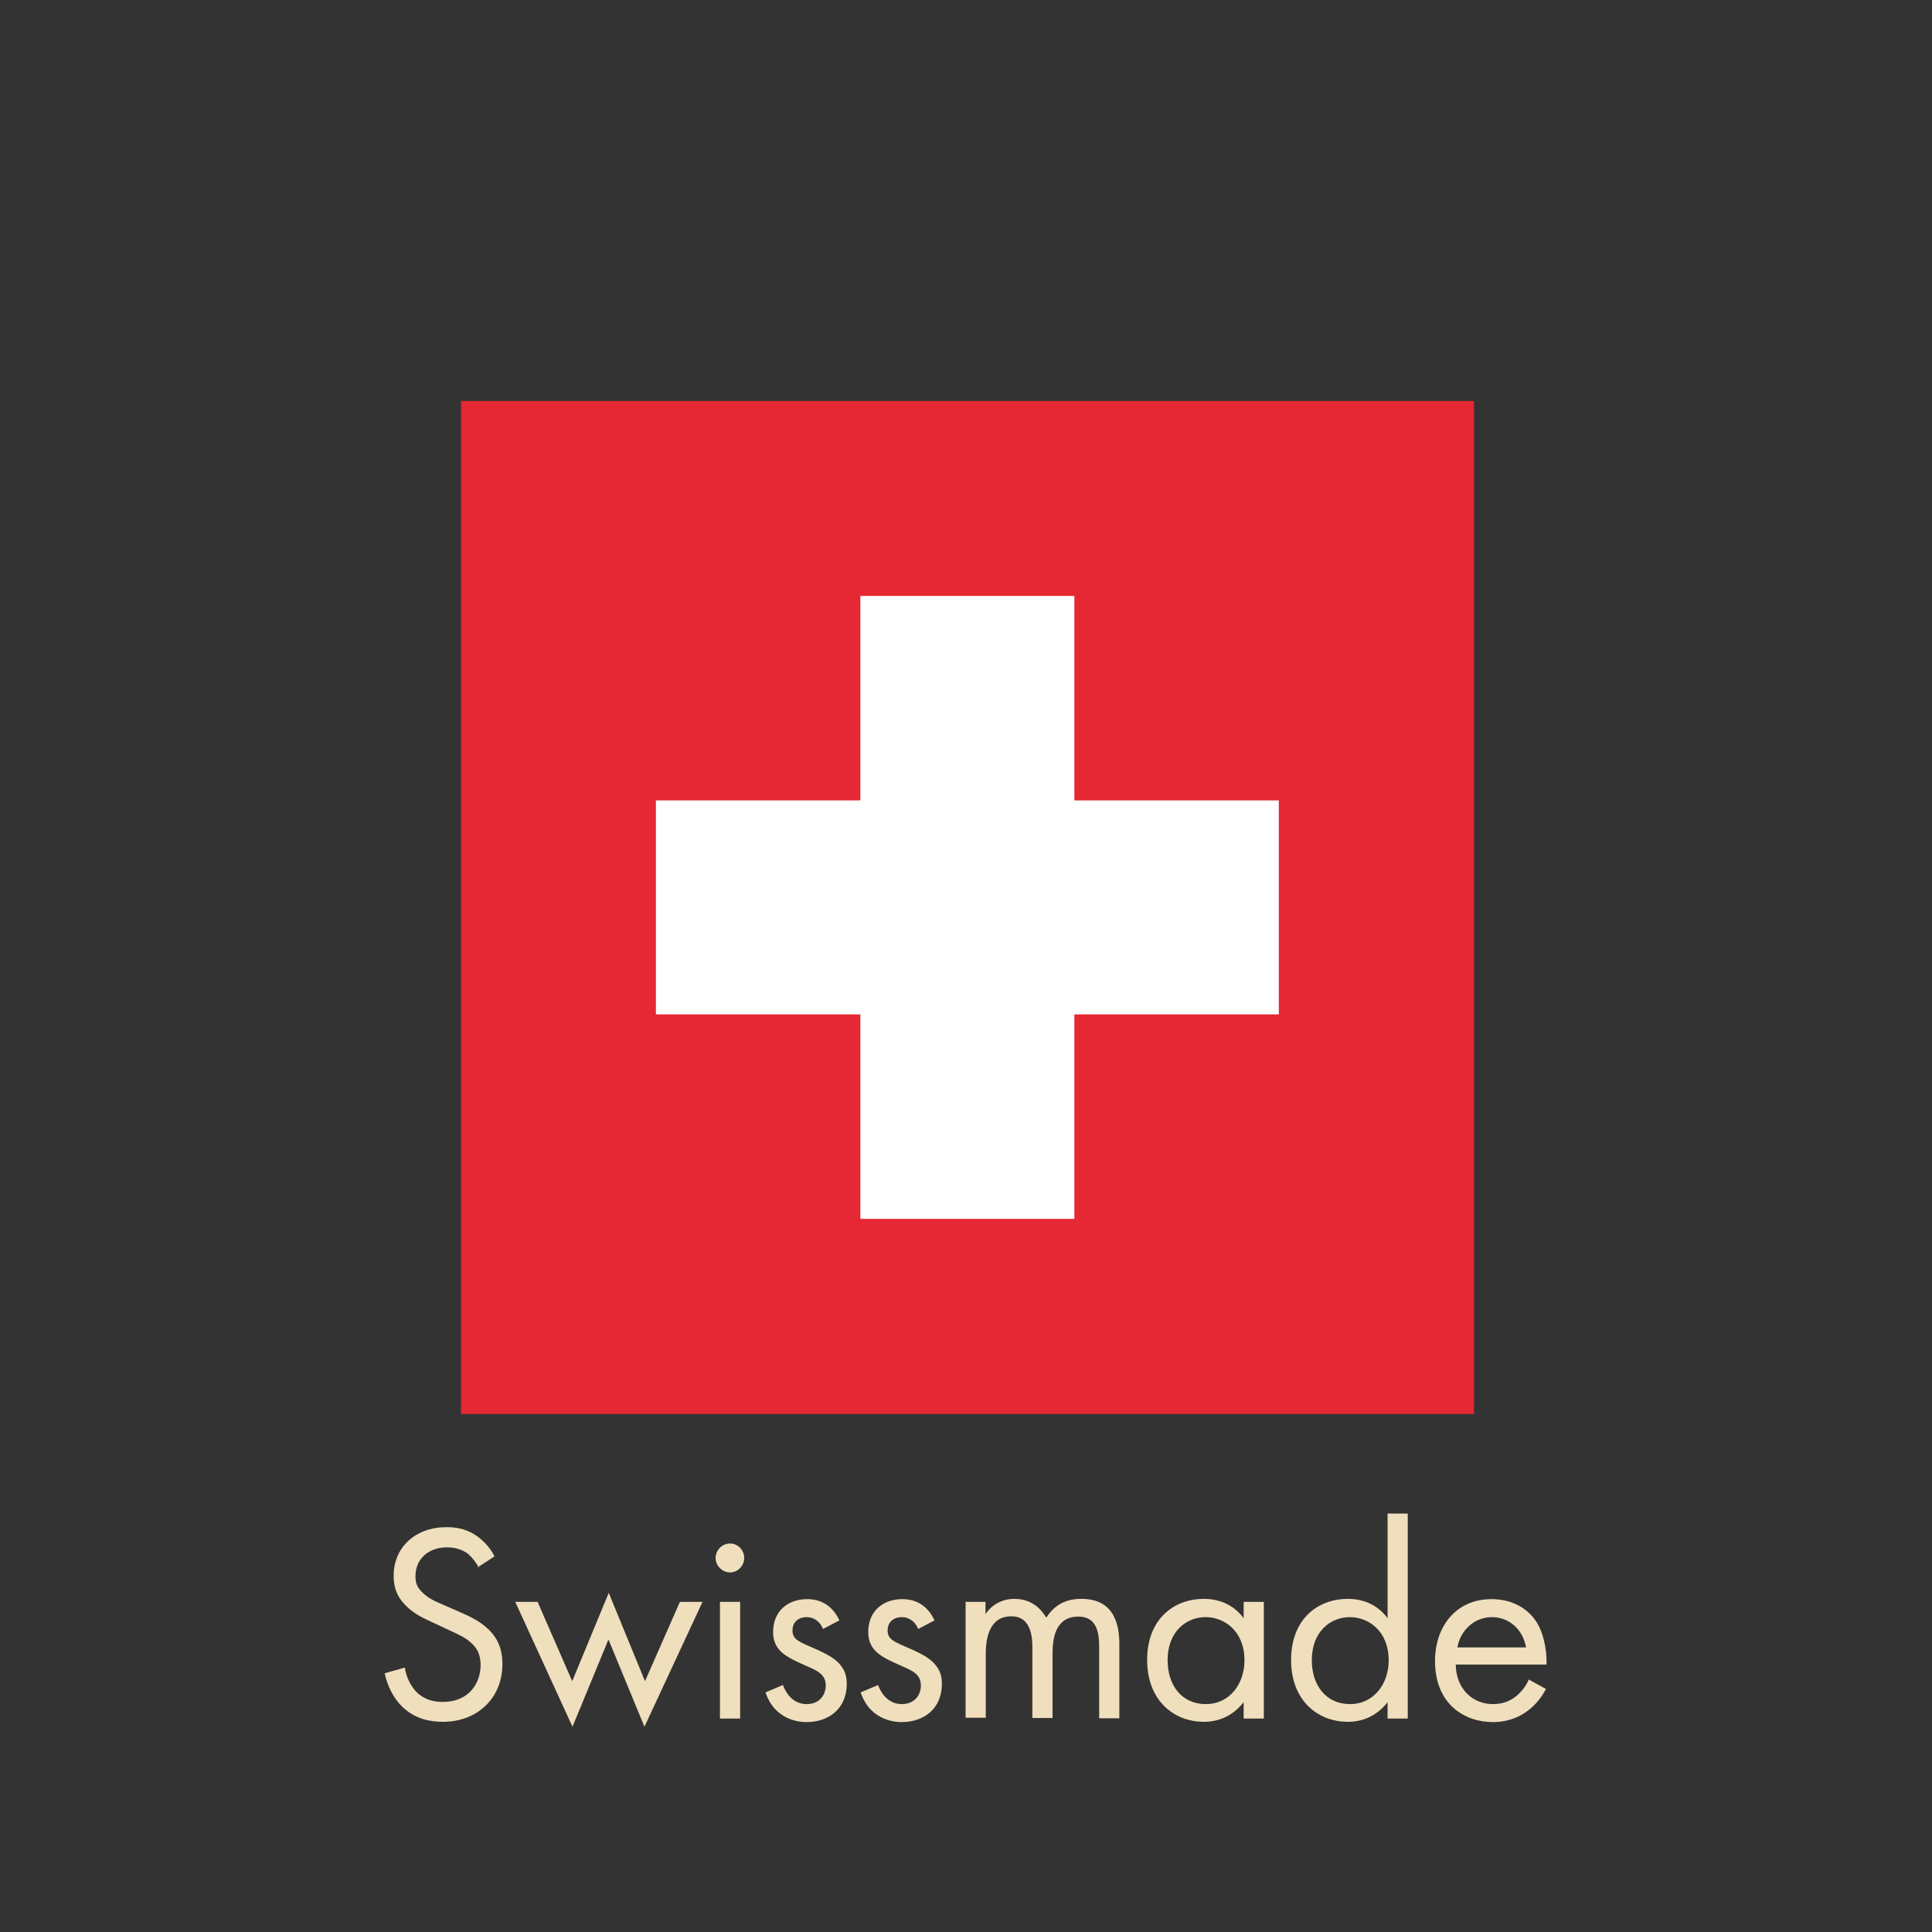
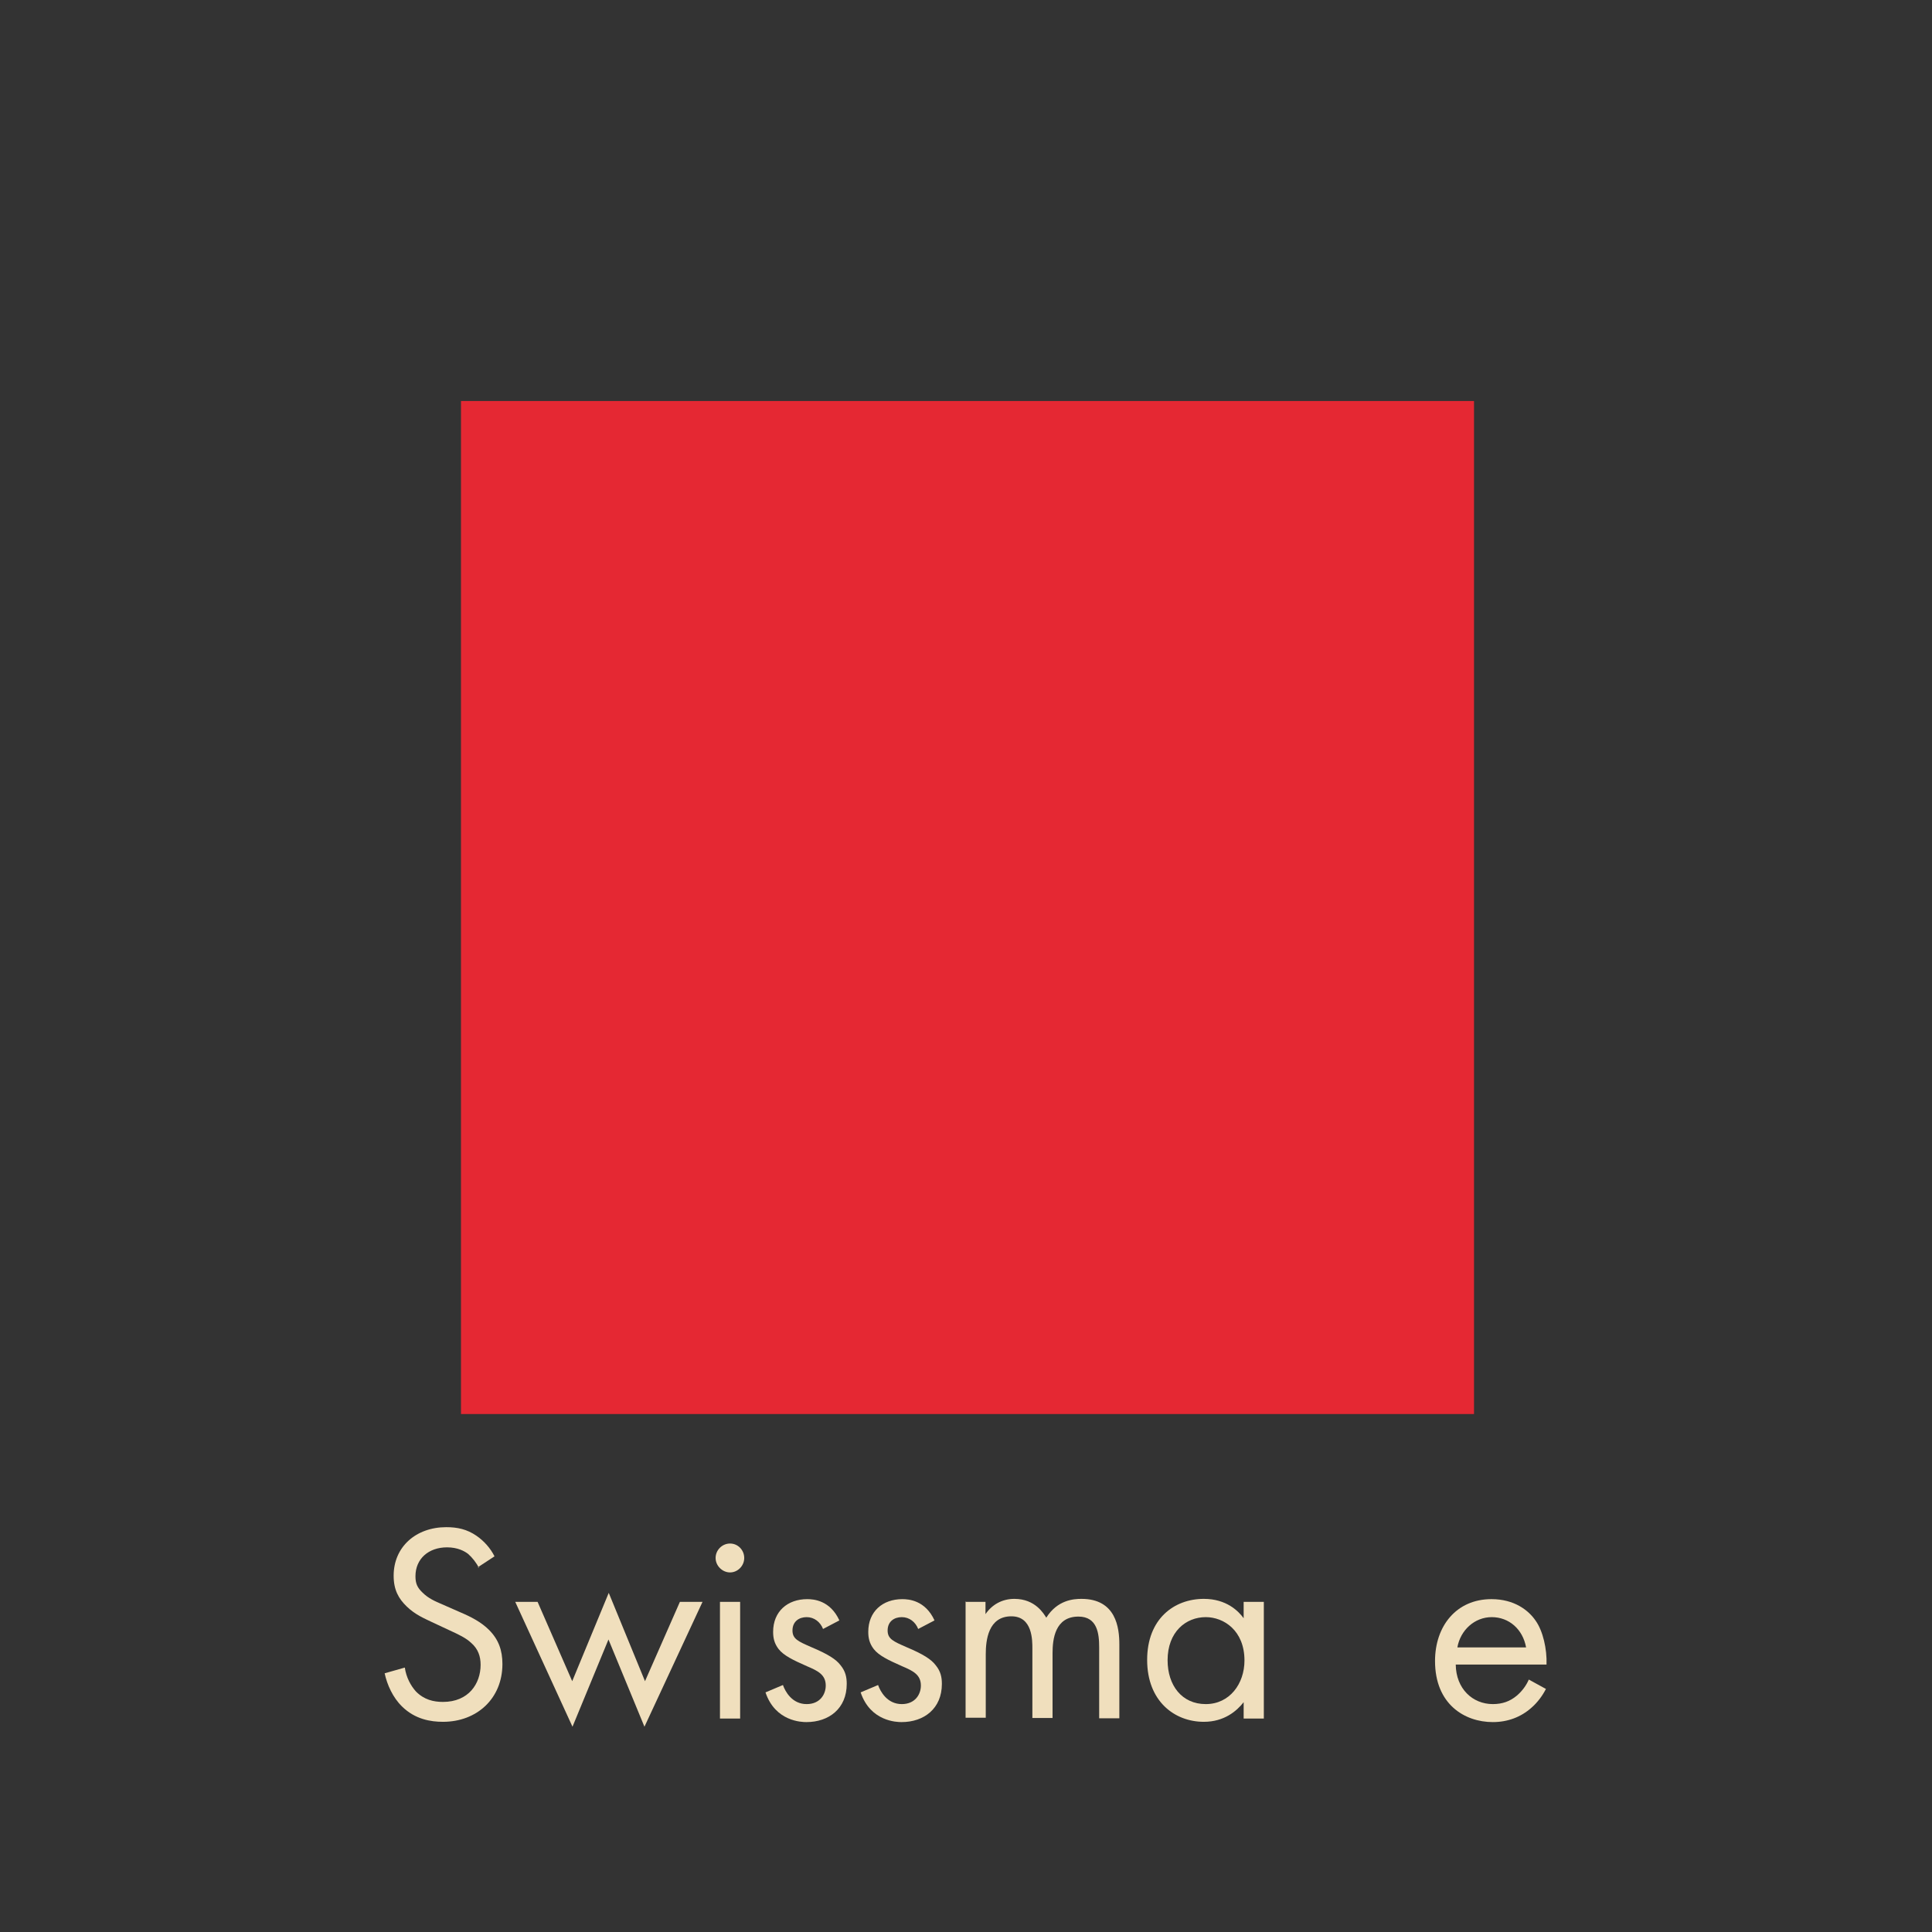
<svg xmlns="http://www.w3.org/2000/svg" id="Calque_1" viewBox="0 0 70.87 70.87">
  <rect x="0" y="0" width="70.87" height="70.87" fill="#333333" stroke="none" />
  <defs>
    <style>.cls-1{fill:#e52833;}.cls-2{fill:#fff;}.cls-3{fill:#f0dfbd;}</style>
  </defs>
  <rect class="cls-1" x="16.91" y="14.71" width="37.16" height="37.16" />
-   <polygon class="cls-2" points="39.41 29.36 39.41 21.86 31.56 21.86 31.56 29.36 24.06 29.36 24.06 37.21 31.56 37.21 31.56 44.71 39.41 44.71 39.41 37.21 46.91 37.21 46.91 29.36 39.41 29.36" />
  <path class="cls-3" d="M17.57,57.52c-.09-.19-.25-.39-.4-.52-.13-.1-.38-.24-.77-.24-.68,0-1.16.42-1.16,1.06,0,.27.07.42.26.6.21.21.46.32.72.43l.66.29c.4.17.77.36,1.06.65.35.35.49.75.49,1.25,0,1.27-.94,2.12-2.18,2.12-.45,0-1.02-.09-1.5-.56-.34-.33-.55-.8-.64-1.22l.74-.21c.05.36.22.67.41.88.3.3.64.38.99.38.94,0,1.38-.67,1.38-1.36,0-.31-.09-.58-.34-.8-.2-.19-.46-.31-.83-.48l-.62-.29c-.27-.13-.61-.27-.92-.57-.3-.29-.48-.61-.48-1.13,0-1.06.82-1.78,1.93-1.78.42,0,.76.08,1.1.31.28.19.52.46.67.76l-.61.4Z" />
  <path class="cls-3" d="M19.72,58.76l1.27,2.91,1.34-3.24,1.33,3.24,1.28-2.91h.83l-2.13,4.58-1.32-3.2-1.32,3.2-2.1-4.58h.83Z" />
  <path class="cls-3" d="M26.78,56.62c.29,0,.52.24.52.53s-.24.53-.52.53-.53-.24-.53-.53.24-.53.53-.53ZM27.15,58.76v4.28h-.74v-4.28h.74Z" />
  <path class="cls-3" d="M30.19,59.75c-.1-.25-.32-.43-.6-.43s-.52.16-.52.49c0,.31.21.4.69.61.62.26.91.45,1.07.66.19.23.23.45.23.69,0,.9-.65,1.4-1.48,1.4-.17,0-1.14-.02-1.5-1.09l.64-.27c.08.23.33.7.87.7.49,0,.7-.36.7-.68,0-.4-.29-.54-.69-.71-.52-.23-.85-.39-1.04-.63-.16-.21-.2-.41-.2-.63,0-.75.53-1.2,1.25-1.2.23,0,.84.04,1.18.78l-.61.32Z" />
  <path class="cls-3" d="M33.68,59.75c-.1-.25-.32-.43-.6-.43s-.52.16-.52.49c0,.31.21.4.69.61.62.26.91.45,1.07.66.19.23.23.45.23.69,0,.9-.65,1.4-1.48,1.4-.17,0-1.14-.02-1.5-1.09l.64-.27c.08.23.33.7.87.7.49,0,.7-.36.7-.68,0-.4-.29-.54-.69-.71-.52-.23-.85-.39-1.04-.63-.16-.21-.2-.41-.2-.63,0-.75.53-1.2,1.25-1.2.23,0,.84.04,1.18.78l-.61.32Z" />
  <path class="cls-3" d="M35.41,58.76h.74v.45c.24-.35.61-.56,1.06-.56.77,0,1.08.55,1.17.69.41-.65,1-.69,1.29-.69,1.27,0,1.39,1.06,1.39,1.67v2.71h-.74v-2.6c0-.49-.06-1.13-.76-1.13-.86,0-.95.83-.95,1.34v2.38h-.74v-2.54c0-.3.01-1.19-.77-1.19-.85,0-.94.88-.94,1.39v2.33h-.74v-4.28Z" />
  <path class="cls-3" d="M45.62,58.76h.74v4.28h-.74v-.6c-.25.32-.71.72-1.46.72-1.08,0-2.08-.76-2.08-2.27s.99-2.24,2.08-2.24c.83,0,1.27.45,1.46.71v-.61ZM42.83,60.9c0,.92.52,1.61,1.4,1.61s1.42-.75,1.42-1.6c0-1.1-.76-1.59-1.42-1.59-.73,0-1.4.54-1.4,1.58Z" />
-   <path class="cls-3" d="M50.9,55.52h.74v7.52h-.74v-.6c-.25.32-.71.72-1.46.72-1.08,0-2.08-.76-2.08-2.27s.99-2.24,2.08-2.24c.83,0,1.27.45,1.46.71v-3.85ZM48.12,60.9c0,.92.52,1.61,1.4,1.61s1.42-.75,1.42-1.6c0-1.1-.76-1.59-1.42-1.59-.73,0-1.4.54-1.4,1.58Z" />
  <path class="cls-3" d="M56.71,61.95c-.12.24-.31.5-.53.69-.39.35-.88.53-1.42.53-1.03,0-2.12-.65-2.12-2.24,0-1.28.78-2.27,2.07-2.27.84,0,1.36.41,1.62.79.27.38.42,1.04.4,1.61h-3.33c.01.89.62,1.45,1.36,1.45.35,0,.63-.1.88-.31.2-.17.35-.38.44-.59l.62.34ZM55.98,60.43c-.12-.67-.63-1.11-1.26-1.11s-1.15.48-1.26,1.11h2.52Z" />
</svg>